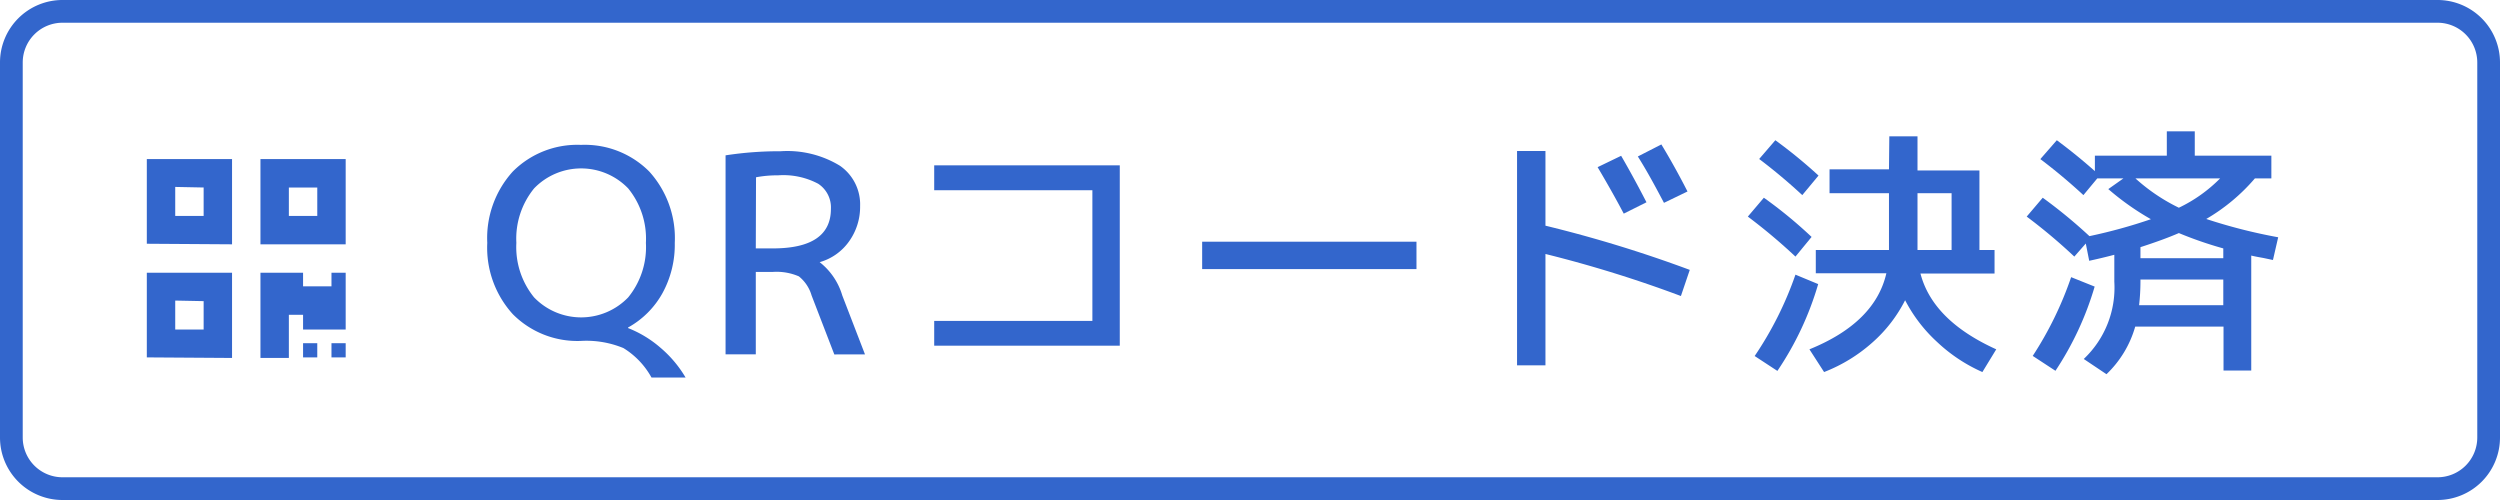
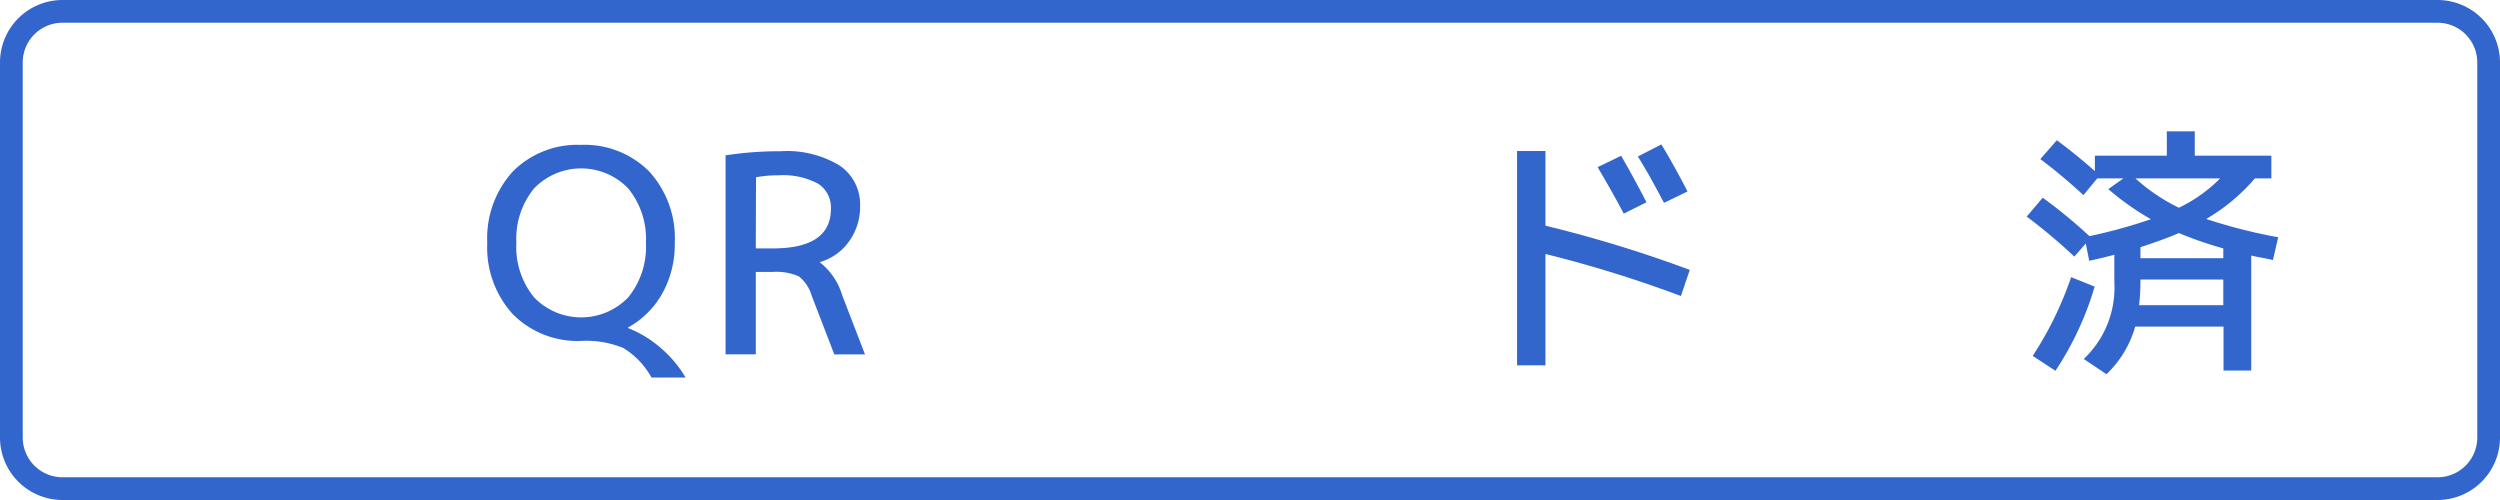
<svg xmlns="http://www.w3.org/2000/svg" id="レイヤー_1" data-name="レイヤー 1" viewBox="0 0 220 44">
  <defs>
    <style>.cls-1{isolation:isolate;}.cls-2{fill:#36c;}</style>
  </defs>
  <g class="cls-1">
    <path class="cls-2" d="M55.27,28.82v.05a9.82,9.82,0,0,1,2.84,1.72,10.29,10.29,0,0,1,2.22,2.63h-3a7,7,0,0,0-2.47-2.59A8.54,8.54,0,0,0,51.13,30a8,8,0,0,1-6-2.35,8.69,8.69,0,0,1-2.25-6.28,8.71,8.71,0,0,1,2.25-6.28,8,8,0,0,1,6-2.34,8,8,0,0,1,6,2.34,8.71,8.71,0,0,1,2.25,6.28,8.86,8.86,0,0,1-1.09,4.44A7.74,7.74,0,0,1,55.27,28.82ZM47,26.17a5.75,5.75,0,0,0,8.28,0,7,7,0,0,0,1.56-4.8,7,7,0,0,0-1.56-4.79,5.75,5.75,0,0,0-8.28,0,7,7,0,0,0-1.56,4.79A7,7,0,0,0,47,26.17Z" />
    <path class="cls-2" d="M66.51,23.93v7.25H63.85V13.67a31,31,0,0,1,4.83-.36,8.9,8.9,0,0,1,5.24,1.28,4.14,4.14,0,0,1,1.77,3.55,5.22,5.22,0,0,1-1,3.14,4.74,4.74,0,0,1-2.56,1.79v0A5.8,5.8,0,0,1,74.12,26l2,5.19H73.42l-2-5.19a3.35,3.35,0,0,0-1.12-1.68A4.94,4.94,0,0,0,68,23.93Zm0-2.07H68q5.12,0,5.12-3.48A2.49,2.49,0,0,0,72,16.17a6.53,6.53,0,0,0-3.54-.74,10.11,10.11,0,0,0-1.93.17Z" />
-     <path class="cls-2" d="M82.21,14.55H98.54V30.42H82.21V28.24H96.13V16.74H82.21Z" />
-     <path class="cls-2" d="M105.79,23.68V21.27h18.86v2.41Z" />
    <path class="cls-2" d="M133.5,13.29H136v6.57a113.11,113.11,0,0,1,12.7,3.89l-.78,2.3A108.2,108.2,0,0,0,136,22.35v9.8H133.5Zm7.09,1.42,2.07-1q1.08,1.86,2.23,4.09l-2,1Q141.9,16.92,140.59,14.71Zm3.54-.94,2.07-1.06c.83,1.37,1.59,2.75,2.3,4.14l-2.07,1C145.72,16.51,145,15.15,144.13,13.77Z" />
-     <path class="cls-2" d="M158,22.58a49.94,49.94,0,0,0-4.19-3.52l1.41-1.66a39.49,39.49,0,0,1,4.2,3.45ZM160,25a27.21,27.21,0,0,1-3.59,7.64l-2-1.31A30.56,30.56,0,0,0,158,24.17Zm-5.2-11,1.43-1.66a43.21,43.21,0,0,1,3.8,3.11l-1.43,1.72A49,49,0,0,0,154.82,14ZM166.26,12h2.48v3h5.45V22h1.33v2.07H169q1.08,4.14,6.67,6.67l-1.22,2a14.12,14.12,0,0,1-4-2.66,13.23,13.23,0,0,1-2.8-3.66,12.44,12.44,0,0,1-2.88,3.72,14,14,0,0,1-4.25,2.6l-1.29-2Q165,28.4,166,24.05h-6.21V22h6.44V17H161V14.9h5.23ZM168.74,17v5h3V17Z" />
    <path class="cls-2" d="M182.54,22.58a48.39,48.39,0,0,0-4.19-3.52l1.41-1.66a44.23,44.23,0,0,1,4.11,3.38,46,46,0,0,0,5.41-1.49,23.38,23.38,0,0,1-3.75-2.65l1.33-.94h-2.3l-1.22,1.47A48.77,48.77,0,0,0,179.55,14L181,12.34q1.74,1.29,3.35,2.72V13.7h6.33V11.56h2.46V13.7h6.74v2h-1.45a16.68,16.68,0,0,1-4.28,3.57,47.3,47.3,0,0,0,6.33,1.61l-.46,2-.85-.18c-.46-.08-.82-.15-1.06-.21V32.61h-2.44V28.74h-7.77a9.31,9.31,0,0,1-2.53,4.19l-2-1.34a8.63,8.63,0,0,0,2.69-6.8V22.42c-.87.23-1.61.4-2.21.53l-.3-1.52Zm1.79,2.64a27.24,27.24,0,0,1-3.45,7.41l-2-1.31a30.91,30.91,0,0,0,3.38-6.93Zm7.41-6.94a13,13,0,0,0,3.63-2.58h-7.45A16.2,16.2,0,0,0,191.74,18.28Zm-3.5,8.58h7.41V24.6h-7.29v.19A18.9,18.9,0,0,1,188.24,26.86Zm.12-4.14h7.29v-.86a33.85,33.85,0,0,1-3.91-1.35c-.92.4-2.05.81-3.38,1.24Z" />
  </g>
  <path class="cls-2" d="M214.5,2A3.5,3.5,0,0,1,218,5.5v33a3.5,3.5,0,0,1-3.5,3.5H5.5A3.5,3.5,0,0,1,2,38.5V5.5A3.5,3.5,0,0,1,5.5,2h209m0-2H5.5A5.5,5.5,0,0,0,0,5.5v33A5.5,5.5,0,0,0,5.5,44h209a5.5,5.5,0,0,0,5.5-5.5V5.5A5.5,5.5,0,0,0,214.5,0Z" />
-   <path class="cls-2" d="M12.92,21.45V14h7.5v7.5Zm0,10V24h7.5v7.5Zm2.5-15V19h2.5v-2.5Zm0,10V29h2.5v-2.5ZM22.92,14h7.5v7.5h-7.5Zm6.25,10V25.2h-2.5V24H22.92v7.5h2.5V27.7h1.25V29h3.75V24Zm-1.25-5v-2.5h-2.5V19ZM26.67,30.2v1.25h1.25V30.2Zm2.5,0v1.25h1.25V30.2Z" />
</svg>